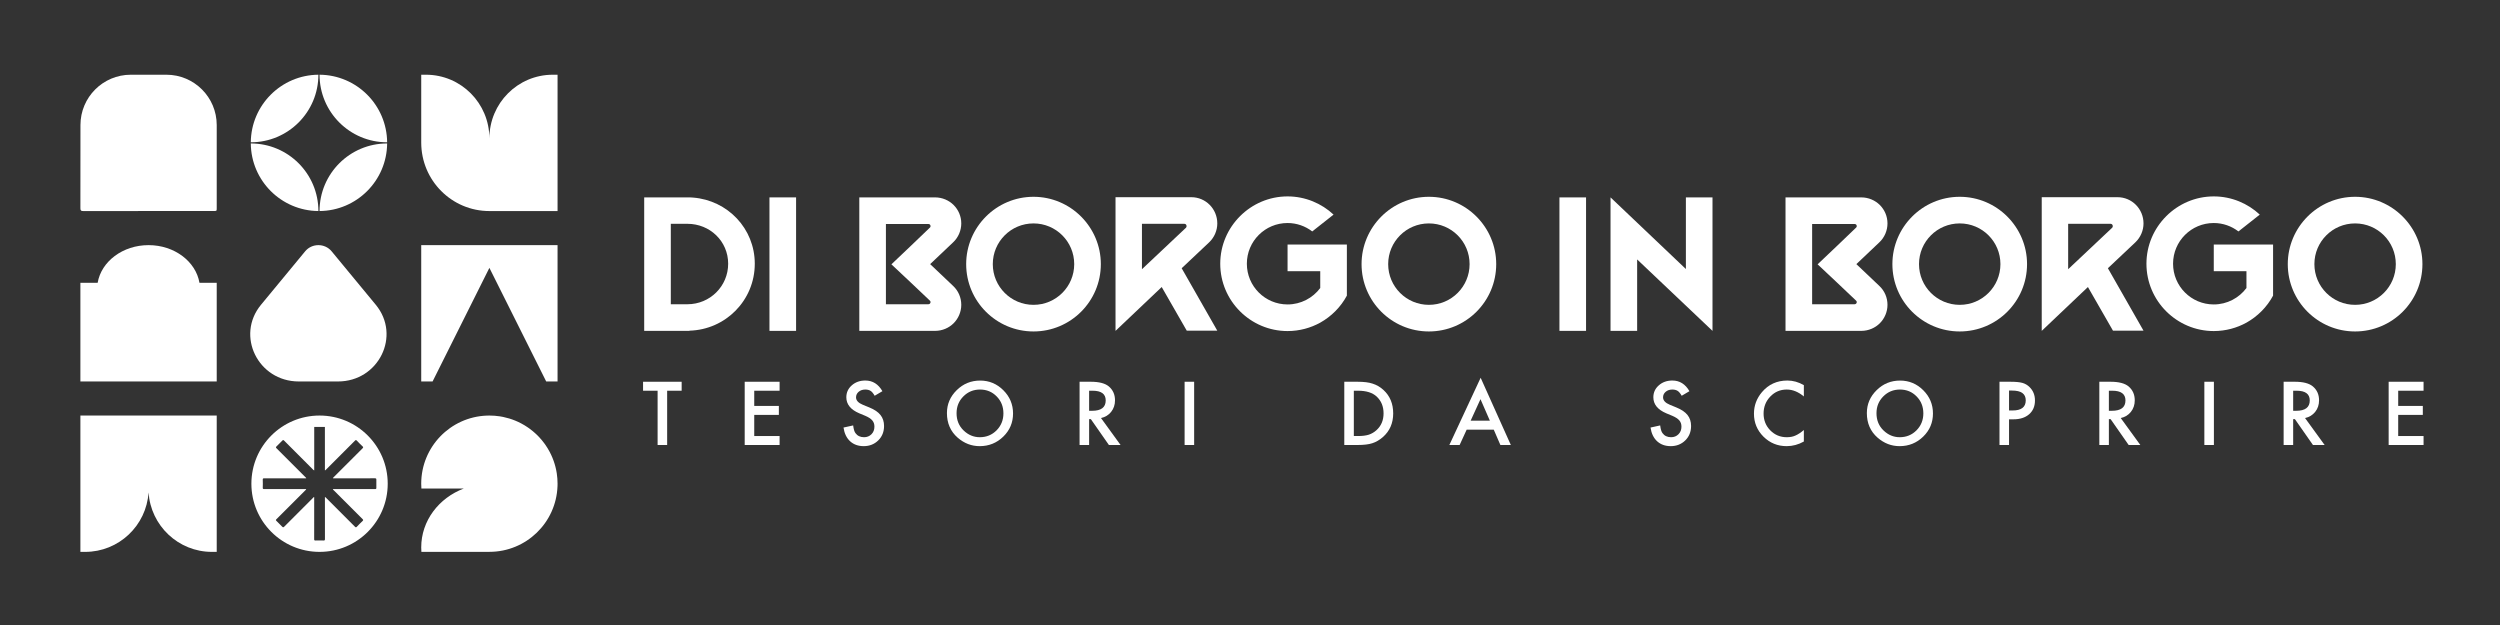
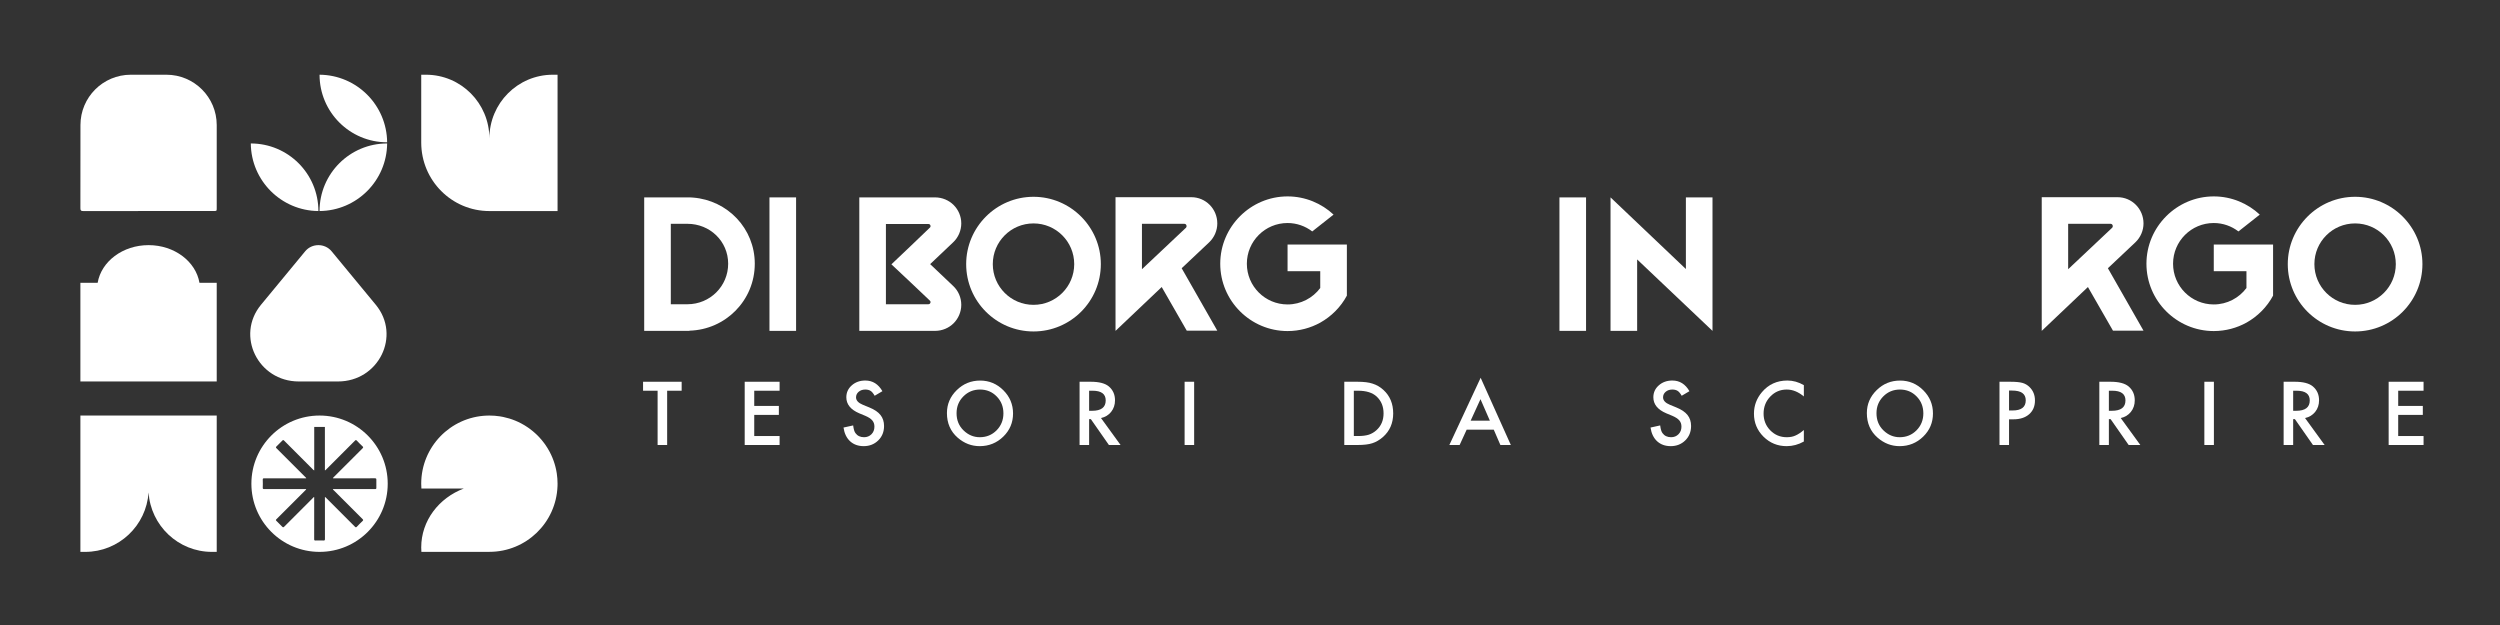
<svg xmlns="http://www.w3.org/2000/svg" version="1.1" id="svg2" width="604.724" height="151.181" viewBox="0 0 604.724 151.181">
  <rect x="0" y="0" width="604.724" height="151.181" fill="#333333" stroke="none" />
  <defs id="defs6">
    <clipPath clipPathUnits="userSpaceOnUse" id="clipPath16">
      <path d="M 0,113.386 H 453.543 V 0 H 0 Z" id="path14" />
    </clipPath>
  </defs>
  <g id="g8" transform="matrix(1.333,0,0,-1.333,0,151.181)">
    <g id="g10">
      <g id="g12" clip-path="url(#clipPath16)">
        <g id="g18" transform="translate(124.746,58.204)">
          <path d="m 0,0 c 4.084,0 7.388,3.268 7.388,7.352 0,4.085 -3.304,7.245 -7.388,7.245 H -3.019 V 0 Z M 12.218,7.352 C 12.218,0.71 6.926,-4.617 0.356,-4.795 V -4.831 H -7.849 V 19.392 H 0 c 0.356,0 0.675,0 1.03,-0.036 6.251,-0.497 11.188,-5.611 11.188,-12.004" style="fill:#ffffff;fill-opacity:1;fill-rule:nonzero;stroke:none" id="path20" />
        </g>
        <path d="m 139.629,77.596 h 4.83 V 53.373 h -4.83 z" style="fill:#ffffff;fill-opacity:1;fill-rule:nonzero;stroke:none" id="path22" />
        <g id="g24" transform="translate(168.469,58.204)">
          <path d="m 0,0 c 0.249,0 0.391,0.213 0.391,0.391 0,0.106 -0.036,0.213 -0.142,0.284 l -3.41,3.232 -3.552,3.338 3.516,3.338 3.446,3.304 c 0.106,0.071 0.142,0.177 0.142,0.284 0,0.213 -0.142,0.391 -0.391,0.391 H -7.708 V 0 Z M 4.475,3.338 C 5.434,2.451 5.967,1.208 5.967,-0.107 5.967,-1.385 5.434,-2.593 4.582,-3.445 3.729,-4.297 2.521,-4.831 1.208,-4.831 H -12.537 V 19.392 H 1.208 c 1.313,0 2.521,-0.533 3.374,-1.385 0.852,-0.853 1.385,-2.025 1.385,-3.339 0,-1.278 -0.533,-2.557 -1.492,-3.445 L 0.319,7.281 Z" style="fill:#ffffff;fill-opacity:1;fill-rule:nonzero;stroke:none" id="path26" />
        </g>
        <g id="g28" transform="translate(180.155,65.485)">
          <path d="m 0,0 c 0,-4.084 3.303,-7.388 7.388,-7.388 4.084,0 7.387,3.304 7.387,7.388 0,4.084 -3.303,7.387 -7.387,7.387 C 3.303,7.387 0,4.084 0,0 m -4.83,0 c 0,6.712 5.47,12.218 12.218,12.218 6.748,0 12.218,-5.506 12.218,-12.218 0,-6.748 -5.47,-12.218 -12.218,-12.218 C 0.64,-12.218 -4.83,-6.748 -4.83,0" style="fill:#ffffff;fill-opacity:1;fill-rule:nonzero;stroke:none" id="path30" />
        </g>
        <g id="g32" transform="translate(207.22,64.561)">
          <path d="M 0,0 7.991,7.529 C 8.062,7.601 8.098,7.707 8.098,7.814 8.098,8.027 7.956,8.24 7.707,8.24 H 0 Z m 3.587,-3.232 -8.381,-7.956 V 13.07 H 8.95 c 2.629,0 4.724,-2.131 4.724,-4.759 0,-1.279 -0.533,-2.522 -1.456,-3.41 L 7.21,0.178 13.674,-11.153 H 8.133 Z" style="fill:#ffffff;fill-opacity:1;fill-rule:nonzero;stroke:none" id="path34" />
        </g>
        <g id="g36" transform="translate(244.407,69.037)">
          <path d="m 0,0 v -9.27 c -1.102,-2.06 -2.806,-3.765 -4.831,-4.901 -1.739,-0.959 -3.764,-1.527 -5.931,-1.527 -6.713,0 -12.217,5.469 -12.217,12.218 0,6.712 5.504,12.217 12.217,12.217 3.233,0 6.18,-1.279 8.346,-3.303 l -3.87,-3.055 c -1.243,0.96 -2.807,1.528 -4.476,1.528 -4.085,0 -7.387,-3.303 -7.387,-7.387 0,-4.085 3.302,-7.388 7.387,-7.388 2.415,0 4.581,1.172 5.931,2.983 v 3.055 h -5.931 V 0 Z" style="fill:#ffffff;fill-opacity:1;fill-rule:nonzero;stroke:none" id="path38" />
        </g>
        <g id="g40" transform="translate(251.902,65.485)">
-           <path d="m 0,0 c 0,-4.084 3.303,-7.388 7.388,-7.388 4.084,0 7.386,3.304 7.386,7.388 0,4.084 -3.302,7.387 -7.386,7.387 C 3.303,7.387 0,4.084 0,0 m -4.83,0 c 0,6.712 5.47,12.218 12.218,12.218 6.748,0 12.217,-5.506 12.217,-12.218 0,-6.748 -5.469,-12.218 -12.217,-12.218 C 0.64,-12.218 -4.83,-6.748 -4.83,0" style="fill:#ffffff;fill-opacity:1;fill-rule:nonzero;stroke:none" id="path42" />
-         </g>
+           </g>
        <path d="m 282.98,77.596 h 4.829 V 53.373 h -4.829 z" style="fill:#ffffff;fill-opacity:1;fill-rule:nonzero;stroke:none" id="path44" />
        <g id="g46" transform="translate(310.755,77.596)">
          <path d="m 0,0 v -24.223 l -13.675,12.964 v -12.964 h -4.829 V 0 L -4.83,-12.999 V 0 Z" style="fill:#ffffff;fill-opacity:1;fill-rule:nonzero;stroke:none" id="path48" />
        </g>
        <g id="g50" transform="translate(336.541,58.204)">
-           <path d="m 0,0 c 0.249,0 0.391,0.213 0.391,0.391 0,0.106 -0.036,0.213 -0.142,0.284 l -3.41,3.232 -3.552,3.338 3.517,3.338 3.445,3.304 c 0.106,0.071 0.142,0.177 0.142,0.284 0,0.213 -0.142,0.391 -0.391,0.391 H -7.707 V 0 Z M 4.476,3.338 C 5.434,2.451 5.967,1.208 5.967,-0.107 5.967,-1.385 5.434,-2.593 4.582,-3.445 3.729,-4.297 2.521,-4.831 1.207,-4.831 H -12.537 V 19.392 H 1.207 c 1.314,0 2.522,-0.533 3.375,-1.385 0.852,-0.853 1.385,-2.025 1.385,-3.339 0,-1.278 -0.533,-2.557 -1.491,-3.445 L 0.319,7.281 Z" style="fill:#ffffff;fill-opacity:1;fill-rule:nonzero;stroke:none" id="path52" />
-         </g>
+           </g>
        <g id="g54" transform="translate(348.228,65.485)">
-           <path d="m 0,0 c 0,-4.084 3.303,-7.388 7.388,-7.388 4.084,0 7.386,3.304 7.386,7.388 0,4.084 -3.302,7.387 -7.386,7.387 C 3.303,7.387 0,4.084 0,0 m -4.83,0 c 0,6.712 5.47,12.218 12.218,12.218 6.748,0 12.217,-5.506 12.217,-12.218 0,-6.748 -5.469,-12.218 -12.217,-12.218 C 0.64,-12.218 -4.83,-6.748 -4.83,0" style="fill:#ffffff;fill-opacity:1;fill-rule:nonzero;stroke:none" id="path56" />
-         </g>
+           </g>
        <g id="g58" transform="translate(375.293,64.561)">
          <path d="M 0,0 7.991,7.529 C 8.062,7.601 8.098,7.707 8.098,7.814 8.098,8.027 7.956,8.24 7.707,8.24 H 0 Z m 3.587,-3.232 -8.382,-7.956 V 13.07 H 8.95 c 2.628,0 4.724,-2.131 4.724,-4.759 0,-1.279 -0.533,-2.522 -1.456,-3.41 L 7.21,0.178 13.674,-11.153 H 8.133 Z" style="fill:#ffffff;fill-opacity:1;fill-rule:nonzero;stroke:none" id="path60" />
        </g>
        <g id="g62" transform="translate(412.478,69.037)">
          <path d="m 0,0 v -9.27 c -1.101,-2.06 -2.805,-3.765 -4.83,-4.901 -1.74,-0.959 -3.765,-1.527 -5.931,-1.527 -6.713,0 -12.218,5.469 -12.218,12.218 0,6.712 5.505,12.217 12.218,12.217 3.233,0 6.18,-1.279 8.346,-3.303 l -3.87,-3.055 c -1.243,0.96 -2.807,1.528 -4.476,1.528 -4.085,0 -7.387,-3.303 -7.387,-7.387 0,-4.085 3.302,-7.388 7.387,-7.388 2.415,0 4.581,1.172 5.931,2.983 v 3.055 h -5.931 V 0 Z" style="fill:#ffffff;fill-opacity:1;fill-rule:nonzero;stroke:none" id="path64" />
        </g>
        <g id="g66" transform="translate(419.975,65.485)">
          <path d="m 0,0 c 0,-4.084 3.303,-7.388 7.387,-7.388 4.085,0 7.387,3.304 7.387,7.388 0,4.084 -3.302,7.387 -7.387,7.387 C 3.303,7.387 0,4.084 0,0 m -4.83,0 c 0,6.712 5.47,12.218 12.217,12.218 6.749,0 12.218,-5.506 12.218,-12.218 0,-6.748 -5.469,-12.218 -12.218,-12.218 C 0.64,-12.218 -4.83,-6.748 -4.83,0" style="fill:#ffffff;fill-opacity:1;fill-rule:nonzero;stroke:none" id="path68" />
        </g>
        <g id="g70" transform="translate(121.063,42.512)">
          <path d="M 0,0 V -9.849 H -1.732 V 0 H -4.371 V 1.628 H 2.631 L 2.631,0 Z" style="fill:#ffffff;fill-opacity:1;fill-rule:nonzero;stroke:none" id="path72" />
        </g>
        <g id="g74" transform="translate(141.467,42.512)">
          <path d="m 0,0 h -4.601 v -2.758 h 4.467 V -4.386 H -4.601 V -8.221 H 0 V -9.849 H -6.333 V 1.628 l 6.333,0 z" style="fill:#ffffff;fill-opacity:1;fill-rule:nonzero;stroke:none" id="path76" />
        </g>
        <g id="g78" transform="translate(160.125,42.43)">
          <path d="m 0,0 -1.405,-0.832 c -0.263,0.456 -0.513,0.753 -0.751,0.892 -0.247,0.158 -0.567,0.237 -0.959,0.237 -0.481,0 -0.879,-0.136 -1.196,-0.408 -0.317,-0.268 -0.476,-0.605 -0.476,-1.011 0,-0.561 0.416,-1.011 1.249,-1.353 l 1.144,-0.468 c 0.933,-0.377 1.613,-0.836 2.044,-1.379 0.432,-0.543 0.647,-1.207 0.647,-1.995 0,-1.056 -0.352,-1.928 -1.055,-2.618 -0.709,-0.693 -1.589,-1.04 -2.638,-1.04 -0.997,0 -1.819,0.295 -2.469,0.885 -0.639,0.59 -1.038,1.419 -1.197,2.489 l 1.754,0.387 c 0.08,-0.674 0.219,-1.14 0.417,-1.397 0.357,-0.495 0.877,-0.743 1.561,-0.743 0.54,0 0.988,0.18 1.346,0.542 0.356,0.362 0.534,0.821 0.534,1.375 0,0.223 -0.031,0.427 -0.092,0.614 -0.062,0.185 -0.159,0.356 -0.29,0.512 -0.132,0.157 -0.301,0.302 -0.51,0.439 -0.208,0.136 -0.455,0.267 -0.742,0.391 l -1.108,0.46 c -1.571,0.664 -2.356,1.635 -2.356,2.914 0,0.862 0.329,1.583 0.988,2.163 0.659,0.585 1.479,0.877 2.46,0.877 1.323,0 2.356,-0.645 3.1,-1.933" style="fill:#ffffff;fill-opacity:1;fill-rule:nonzero;stroke:none" id="path80" />
        </g>
        <g id="g82" transform="translate(173.58,38.431)">
          <path d="m 0,0 c 0,-1.269 0.427,-2.312 1.279,-3.129 0.847,-0.817 1.825,-1.226 2.936,-1.226 1.204,0 2.22,0.416 3.048,1.249 0.826,0.841 1.24,1.868 1.24,3.077 0,1.223 -0.408,2.249 -1.226,3.077 C 6.464,3.88 5.458,4.296 4.259,4.296 3.065,4.296 2.057,3.88 1.234,3.048 0.412,2.225 0,1.209 0,0 m -1.747,0.022 c 0,1.616 0.593,3.003 1.777,4.164 1.179,1.159 2.597,1.739 4.252,1.739 1.635,0 3.037,-0.586 4.207,-1.755 1.174,-1.169 1.761,-2.574 1.761,-4.214 0,-1.65 -0.589,-3.051 -1.769,-4.2 -1.184,-1.154 -2.614,-1.732 -4.288,-1.732 -1.483,0 -2.813,0.513 -3.992,1.539 -1.298,1.134 -1.948,2.621 -1.948,4.459" style="fill:#ffffff;fill-opacity:1;fill-rule:nonzero;stroke:none" id="path84" />
        </g>
        <g id="g86" transform="translate(197.634,38.871)">
          <path d="m 0,0 h 0.55 c 1.64,0 2.461,0.626 2.461,1.88 0,1.175 -0.799,1.762 -2.394,1.762 H 0 Z M 2.156,-1.316 5.708,-6.207 H 3.59 L 0.312,-1.51 H 0 V -6.207 H -1.732 V 5.27 H 0.297 C 1.813,5.27 2.909,4.984 3.583,4.415 4.326,3.78 4.698,2.942 4.698,1.902 4.698,1.089 4.465,0.391 3.999,-0.193 3.534,-0.778 2.918,-1.152 2.156,-1.316" style="fill:#ffffff;fill-opacity:1;fill-rule:nonzero;stroke:none" id="path88" />
        </g>
        <path d="m 216.693,32.664 h -1.732 v 11.477 h 1.732 z" style="fill:#ffffff;fill-opacity:1;fill-rule:nonzero;stroke:none" id="path90" />
        <g id="g92" transform="translate(245.669,34.291)">
          <path d="M 0,0 H 0.781 C 1.56,0 2.206,0.081 2.721,0.245 3.236,0.419 3.702,0.693 4.118,1.07 4.971,1.848 5.396,2.861 5.396,4.11 5.396,5.369 4.976,6.39 4.134,7.173 3.375,7.871 2.258,8.221 0.781,8.221 H 0 Z M -1.731,-1.628 V 9.849 H 0.677 C 1.831,9.849 2.743,9.734 3.412,9.507 4.131,9.283 4.782,8.904 5.367,8.369 6.552,7.289 7.144,5.869 7.144,4.11 7.144,2.346 6.526,0.919 5.293,-0.171 4.673,-0.717 4.024,-1.095 3.346,-1.309 2.711,-1.521 1.812,-1.628 0.647,-1.628 Z" style="fill:#ffffff;fill-opacity:1;fill-rule:nonzero;stroke:none" id="path94" />
        </g>
        <g id="g96" transform="translate(270.354,37.079)">
          <path d="M 0,0 -1.702,3.902 -3.485,0 Z M 0.706,-1.628 H -4.206 L -5.485,-4.415 H -7.351 L -1.672,7.782 3.806,-4.415 H 1.91 Z" style="fill:#ffffff;fill-opacity:1;fill-rule:nonzero;stroke:none" id="path98" />
        </g>
        <g id="g100" transform="translate(306.57,42.43)">
          <path d="m 0,0 -1.404,-0.832 c -0.263,0.456 -0.514,0.753 -0.751,0.892 -0.248,0.158 -0.568,0.237 -0.959,0.237 -0.481,0 -0.879,-0.136 -1.197,-0.408 -0.317,-0.268 -0.475,-0.605 -0.475,-1.011 0,-0.561 0.416,-1.011 1.248,-1.353 l 1.144,-0.468 c 0.933,-0.377 1.614,-0.836 2.044,-1.379 0.432,-0.543 0.648,-1.207 0.648,-1.995 0,-1.056 -0.352,-1.928 -1.056,-2.618 -0.709,-0.693 -1.589,-1.04 -2.638,-1.04 -0.997,0 -1.819,0.295 -2.468,0.885 -0.64,0.59 -1.038,1.419 -1.197,2.489 l 1.754,0.387 c 0.079,-0.674 0.218,-1.14 0.416,-1.397 0.357,-0.495 0.877,-0.743 1.562,-0.743 0.54,0 0.988,0.18 1.345,0.542 0.356,0.362 0.535,0.821 0.535,1.375 0,0.223 -0.031,0.427 -0.093,0.614 -0.062,0.185 -0.158,0.356 -0.289,0.512 -0.132,0.157 -0.302,0.302 -0.51,0.439 -0.209,0.136 -0.456,0.267 -0.743,0.391 l -1.107,0.46 c -1.572,0.664 -2.357,1.635 -2.357,2.914 0,0.862 0.329,1.583 0.988,2.163 0.66,0.585 1.48,0.877 2.46,0.877 1.324,0 2.357,-0.645 3.1,-1.933" style="fill:#ffffff;fill-opacity:1;fill-rule:nonzero;stroke:none" id="path102" />
        </g>
        <g id="g104" transform="translate(327.332,43.523)">
          <path d="m 0,0 v -2.052 c -1.001,0.838 -2.037,1.256 -3.106,1.256 -1.18,0 -2.174,-0.423 -2.982,-1.27 -0.812,-0.843 -1.219,-1.873 -1.219,-3.092 0,-1.204 0.407,-2.22 1.219,-3.048 0.813,-0.827 1.809,-1.241 2.988,-1.241 0.61,0 1.127,0.099 1.553,0.297 0.238,0.099 0.485,0.233 0.74,0.402 0.255,0.168 0.524,0.371 0.807,0.609 v -2.089 c -0.991,-0.559 -2.032,-0.839 -3.122,-0.839 -1.64,0 -3.04,0.572 -4.199,1.716 -1.156,1.155 -1.733,2.547 -1.733,4.177 0,1.463 0.484,2.766 1.45,3.91 1.19,1.403 2.728,2.104 4.616,2.104 C -1.957,0.84 -0.962,0.56 0,0" style="fill:#ffffff;fill-opacity:1;fill-rule:nonzero;stroke:none" id="path106" />
        </g>
        <g id="g108" transform="translate(340.512,38.431)">
          <path d="m 0,0 c 0,-1.269 0.426,-2.312 1.278,-3.129 0.848,-0.817 1.826,-1.226 2.937,-1.226 1.203,0 2.22,0.416 3.047,1.249 0.827,0.841 1.241,1.868 1.241,3.077 0,1.223 -0.409,2.249 -1.226,3.077 C 6.464,3.88 5.458,4.296 4.259,4.296 3.065,4.296 2.057,3.88 1.233,3.048 0.411,2.225 0,1.209 0,0 m -1.747,0.022 c 0,1.616 0.592,3.003 1.777,4.164 1.179,1.159 2.596,1.739 4.251,1.739 1.635,0 3.038,-0.586 4.207,-1.755 1.175,-1.169 1.761,-2.574 1.761,-4.214 0,-1.65 -0.589,-3.051 -1.769,-4.2 -1.183,-1.154 -2.613,-1.732 -4.288,-1.732 -1.482,0 -2.812,0.513 -3.991,1.539 -1.299,1.134 -1.948,2.621 -1.948,4.459" style="fill:#ffffff;fill-opacity:1;fill-rule:nonzero;stroke:none" id="path110" />
        </g>
        <g id="g112" transform="translate(364.565,38.929)">
          <path d="m 0,0 h 0.647 c 1.59,0 2.386,0.612 2.386,1.836 0,1.185 -0.82,1.776 -2.461,1.776 H 0 Z M 0,-1.605 V -6.266 H -1.732 V 5.211 H 0.23 C 1.192,5.211 1.918,5.144 2.408,5.01 2.904,4.876 3.34,4.623 3.717,4.252 4.376,3.607 4.705,2.795 4.705,1.813 4.705,0.764 4.354,-0.069 3.649,-0.684 2.946,-1.298 1.997,-1.605 0.803,-1.605 Z" style="fill:#ffffff;fill-opacity:1;fill-rule:nonzero;stroke:none" id="path114" />
        </g>
        <g id="g116" transform="translate(382.681,38.871)">
          <path d="m 0,0 h 0.55 c 1.64,0 2.461,0.626 2.461,1.88 0,1.175 -0.798,1.762 -2.394,1.762 H 0 Z M 2.156,-1.316 5.709,-6.207 H 3.59 L 0.312,-1.51 H 0 V -6.207 H -1.731 V 5.27 H 0.298 C 1.813,5.27 2.909,4.984 3.583,4.415 4.326,3.78 4.697,2.942 4.697,1.902 4.697,1.089 4.465,0.391 3.999,-0.193 3.533,-0.778 2.919,-1.152 2.156,-1.316" style="fill:#ffffff;fill-opacity:1;fill-rule:nonzero;stroke:none" id="path118" />
        </g>
        <path d="m 401.74,32.664 h -1.732 v 11.477 h 1.732 z" style="fill:#ffffff;fill-opacity:1;fill-rule:nonzero;stroke:none" id="path120" />
        <g id="g122" transform="translate(416.124,38.871)">
          <path d="m 0,0 h 0.55 c 1.64,0 2.461,0.626 2.461,1.88 0,1.175 -0.798,1.762 -2.394,1.762 H 0 Z M 2.156,-1.316 5.709,-6.207 H 3.591 L 0.312,-1.51 H 0 V -6.207 H -1.731 V 5.27 H 0.298 C 1.813,5.27 2.909,4.984 3.583,4.415 4.326,3.78 4.698,2.942 4.698,1.902 4.698,1.089 4.465,0.391 3.999,-0.193 3.534,-0.778 2.919,-1.152 2.156,-1.316" style="fill:#ffffff;fill-opacity:1;fill-rule:nonzero;stroke:none" id="path124" />
        </g>
        <g id="g126" transform="translate(439.785,42.512)">
          <path d="m 0,0 h -4.602 v -2.758 h 4.467 V -4.386 H -4.602 V -8.221 H 0 V -9.849 H -6.334 V 1.628 l 6.334,0 z" style="fill:#ffffff;fill-opacity:1;fill-rule:nonzero;stroke:none" id="path128" />
        </g>
        <g id="g130" transform="translate(68.191,58.108)">
          <path d="m 0,0 -8.014,9.704 c -1.233,1.492 -3.568,1.492 -4.8,0 L -20.829,0 c -4.624,-5.6 -0.527,-13.916 6.854,-13.916 h 7.121 C 0.528,-13.916 4.624,-5.6 0,0" style="fill:#ffffff;fill-opacity:1;fill-rule:nonzero;stroke:none" id="path132" />
        </g>
        <g id="g134" transform="translate(100.31,99.855)">
          <path d="M 0,0 C -6.353,0 -11.505,-5.173 -11.505,-11.56 -11.505,-5.173 -16.657,0 -23.01,0 h -0.863 v -12.313 c 0,-6.863 5.537,-12.426 12.368,-12.426 H 0.866 L 0.866,0 Z" style="fill:#ffffff;fill-opacity:1;fill-rule:nonzero;stroke:none" id="path136" />
        </g>
        <g id="g138" transform="translate(68.044,24.663)">
          <path d="m 0,0 c -2.449,0.006 -4.898,0.004 -7.348,0.004 h -0.284 c 0.007,-0.125 0.104,-0.174 0.168,-0.237 1.73,-1.735 3.46,-3.468 5.197,-5.196 0.149,-0.146 0.174,-0.223 0.006,-0.377 -0.354,-0.324 -0.691,-0.667 -1.018,-1.017 -0.138,-0.148 -0.21,-0.156 -0.359,-0.006 -1.732,1.744 -3.471,3.48 -5.21,5.218 -0.061,0.06 -0.107,0.146 -0.236,0.171 v -0.27 c 0,-2.449 -0.003,-4.899 0.005,-7.35 0.001,-0.215 -0.047,-0.281 -0.27,-0.272 -0.48,0.019 -0.96,0.016 -1.44,0.001 -0.197,-0.007 -0.246,0.052 -0.245,0.246 0.007,2.467 0.004,4.933 0.004,7.399 v 0.235 c -0.125,0.004 -0.171,-0.098 -0.235,-0.161 -1.734,-1.731 -3.467,-3.46 -5.193,-5.2 -0.163,-0.165 -0.246,-0.153 -0.394,0.006 -0.333,0.357 -0.68,0.702 -1.035,1.036 -0.132,0.124 -0.113,0.187 0.005,0.306 1.748,1.739 3.49,3.485 5.233,5.23 0.062,0.062 0.145,0.109 0.17,0.21 -0.084,0.055 -0.177,0.027 -0.262,0.027 -2.449,0.002 -4.899,0.004 -7.348,-0.004 -0.212,0 -0.286,0.041 -0.276,0.269 0.02,0.47 0.018,0.943 10e-4,1.415 -0.007,0.213 0.043,0.276 0.268,0.275 2.45,-0.01 4.899,-0.006 7.348,-0.006 h 0.27 c -0.019,0.129 -0.106,0.173 -0.167,0.234 -1.736,1.739 -3.472,3.479 -5.215,5.211 -0.149,0.148 -0.148,0.22 0.002,0.36 0.357,0.333 0.703,0.679 1.036,1.035 0.136,0.146 0.208,0.131 0.341,-0.003 1.733,-1.743 3.472,-3.479 5.211,-5.217 0.062,-0.062 0.111,-0.144 0.245,-0.182 v 7.893 h 1.936 C -9.087,8.759 -9.085,6.234 -9.084,3.71 V 3.399 c 0.126,0.015 0.175,0.109 0.24,0.173 1.733,1.731 3.467,3.461 5.193,5.199 0.148,0.15 0.224,0.171 0.377,0.004 C -2.95,8.422 -2.607,8.084 -2.257,7.757 -2.108,7.618 -2.104,7.546 -2.253,7.397 -3.997,5.665 -5.733,3.925 -7.469,2.186 -7.529,2.125 -7.617,2.081 -7.632,1.976 -7.544,1.93 -7.453,1.953 -7.366,1.953 -4.917,1.952 -2.467,1.948 -0.018,1.958 0.208,1.959 0.257,1.896 0.25,1.683 0.233,1.203 0.234,0.722 0.25,0.242 0.256,0.04 0.189,0 0,0 m -10.058,13.345 c -6.831,0 -12.369,-5.538 -12.369,-12.37 0,-6.831 5.538,-12.37 12.369,-12.37 6.832,0 12.37,5.539 12.37,12.37 0,6.832 -5.538,12.37 -12.37,12.37" style="fill:#ffffff;fill-opacity:1;fill-rule:nonzero;stroke:none" id="path140" />
        </g>
        <g id="g142" transform="translate(26.986,38.007)">
          <path d="m 0,0 h -0.057 -12.341 v -24.739 h 0.865 c 6.111,0 11.108,4.763 11.504,10.787 0.397,-6.024 5.394,-10.787 11.505,-10.787 h 0.865 l 0,24.739 z" style="fill:#ffffff;fill-opacity:1;fill-rule:nonzero;stroke:none" id="path144" />
        </g>
        <g id="g146" transform="translate(57.986,75.119)">
          <path d="M 0,0 C 6.75,0.056 12.209,5.515 12.265,12.264 5.492,12.262 0.001,6.772 0,0" style="fill:#ffffff;fill-opacity:1;fill-rule:nonzero;stroke:none" id="path148" />
        </g>
        <g id="g150" transform="translate(70.251,87.592)">
          <path d="M 0,0 C -0.056,6.749 -5.515,12.208 -12.265,12.264 -12.264,5.491 -6.773,0.001 0,0" style="fill:#ffffff;fill-opacity:1;fill-rule:nonzero;stroke:none" id="path152" />
        </g>
        <g id="g154" transform="translate(45.512,87.592)">
-           <path d="M 0,0 C 6.773,0.001 12.264,5.491 12.265,12.264 5.516,12.208 0.056,6.749 0,0" style="fill:#ffffff;fill-opacity:1;fill-rule:nonzero;stroke:none" id="path156" />
-         </g>
+           </g>
        <g id="g158" transform="translate(57.882,75.116)">
          <path d="M 0,0 V 0 Z" style="fill:#ffffff;fill-opacity:1;fill-rule:nonzero;stroke:none" id="path160" />
        </g>
        <g id="g162" transform="translate(45.512,87.382)">
          <path d="M 0,0 C 0.056,-6.749 5.515,-12.208 12.265,-12.264 12.264,-5.491 6.773,-0.001 0,0" style="fill:#ffffff;fill-opacity:1;fill-rule:nonzero;stroke:none" id="path164" />
        </g>
        <g id="g166" transform="translate(101.033,27.525)">
          <path d="m 0,0 c -0.031,0.205 -0.068,0.407 -0.109,0.608 -0.076,0.373 -0.17,0.74 -0.279,1.099 -0.23,0.76 -0.531,1.488 -0.897,2.179 -0.222,0.422 -0.469,0.829 -0.737,1.219 -0.08,0.117 -0.162,0.232 -0.246,0.345 -0.281,0.382 -0.585,0.747 -0.908,1.094 -0.098,0.105 -0.198,0.21 -0.3,0.311 -10e-4,0.002 -0.003,0.003 -0.004,0.005 -0.002,0.002 -0.004,0.003 -0.005,0.005 -0.102,0.103 -0.207,0.201 -0.313,0.3 -0.346,0.323 -0.711,0.626 -1.093,0.908 -0.114,0.084 -0.229,0.165 -0.345,0.245 -0.391,0.269 -0.799,0.515 -1.22,0.738 -0.69,0.365 -1.419,0.666 -2.18,0.896 -0.359,0.11 -0.726,0.203 -1.098,0.279 -0.202,0.041 -0.405,0.078 -0.609,0.109 -0.615,0.094 -1.244,0.142 -1.884,0.142 -0.137,0 -0.273,-0.003 -0.41,-0.007 -0.022,-10e-4 -0.045,-0.002 -0.068,-0.002 -6.61,-0.251 -11.892,-5.687 -11.892,-12.356 0,-0.294 0.011,-0.585 0.031,-0.874 h 7.707 c -4.537,-1.707 -7.738,-5.847 -7.738,-10.684 0,-0.274 0.011,-0.545 0.031,-0.814 h 11.465 c 0.3,-0.007 0.58,0.006 0.874,0.006 6.672,0 12.109,5.281 12.359,11.89 0.001,0.022 0.002,0.044 0.003,0.066 0.005,0.136 0.008,0.272 0.008,0.41 C 0.143,-1.243 0.094,-0.614 0,0" style="fill:#ffffff;fill-opacity:1;fill-rule:nonzero;stroke:none" id="path168" />
        </g>
        <g id="g170" transform="translate(76.436,68.931)">
-           <path d="M 0,0 V -24.739 H 2.062 L 12.37,-4.123 22.678,-24.739 h 2.061 l 0,24.739 z" style="fill:#ffffff;fill-opacity:1;fill-rule:nonzero;stroke:none" id="path172" />
-         </g>
+           </g>
        <g id="g174" transform="translate(36.195,62.1)">
          <path d="m 0,0 c -0.661,3.864 -4.544,6.832 -9.237,6.832 -4.693,0 -8.576,-2.968 -9.237,-6.832 h -3.133 V -17.908 H 3.132 L 3.132,0 Z" style="fill:#ffffff;fill-opacity:1;fill-rule:nonzero;stroke:none" id="path176" />
        </g>
        <g id="g178" transform="translate(30.197,99.855)">
          <path d="m 0,0 c 5.042,0 9.13,-4.089 9.13,-9.134 v -15.052 c 0,-0.544 0,-0.544 -0.56,-0.544 -7.883,-0.001 -15.766,0.002 -23.65,-0.009 -0.401,-10e-4 -0.53,0.08 -0.529,0.512 0.009,5.032 0.011,10.064 0.011,15.096 0,5.043 4.088,9.131 9.13,9.131 z" style="fill:#ffffff;fill-opacity:1;fill-rule:nonzero;stroke:none" id="path180" />
        </g>
      </g>
    </g>
  </g>
</svg>